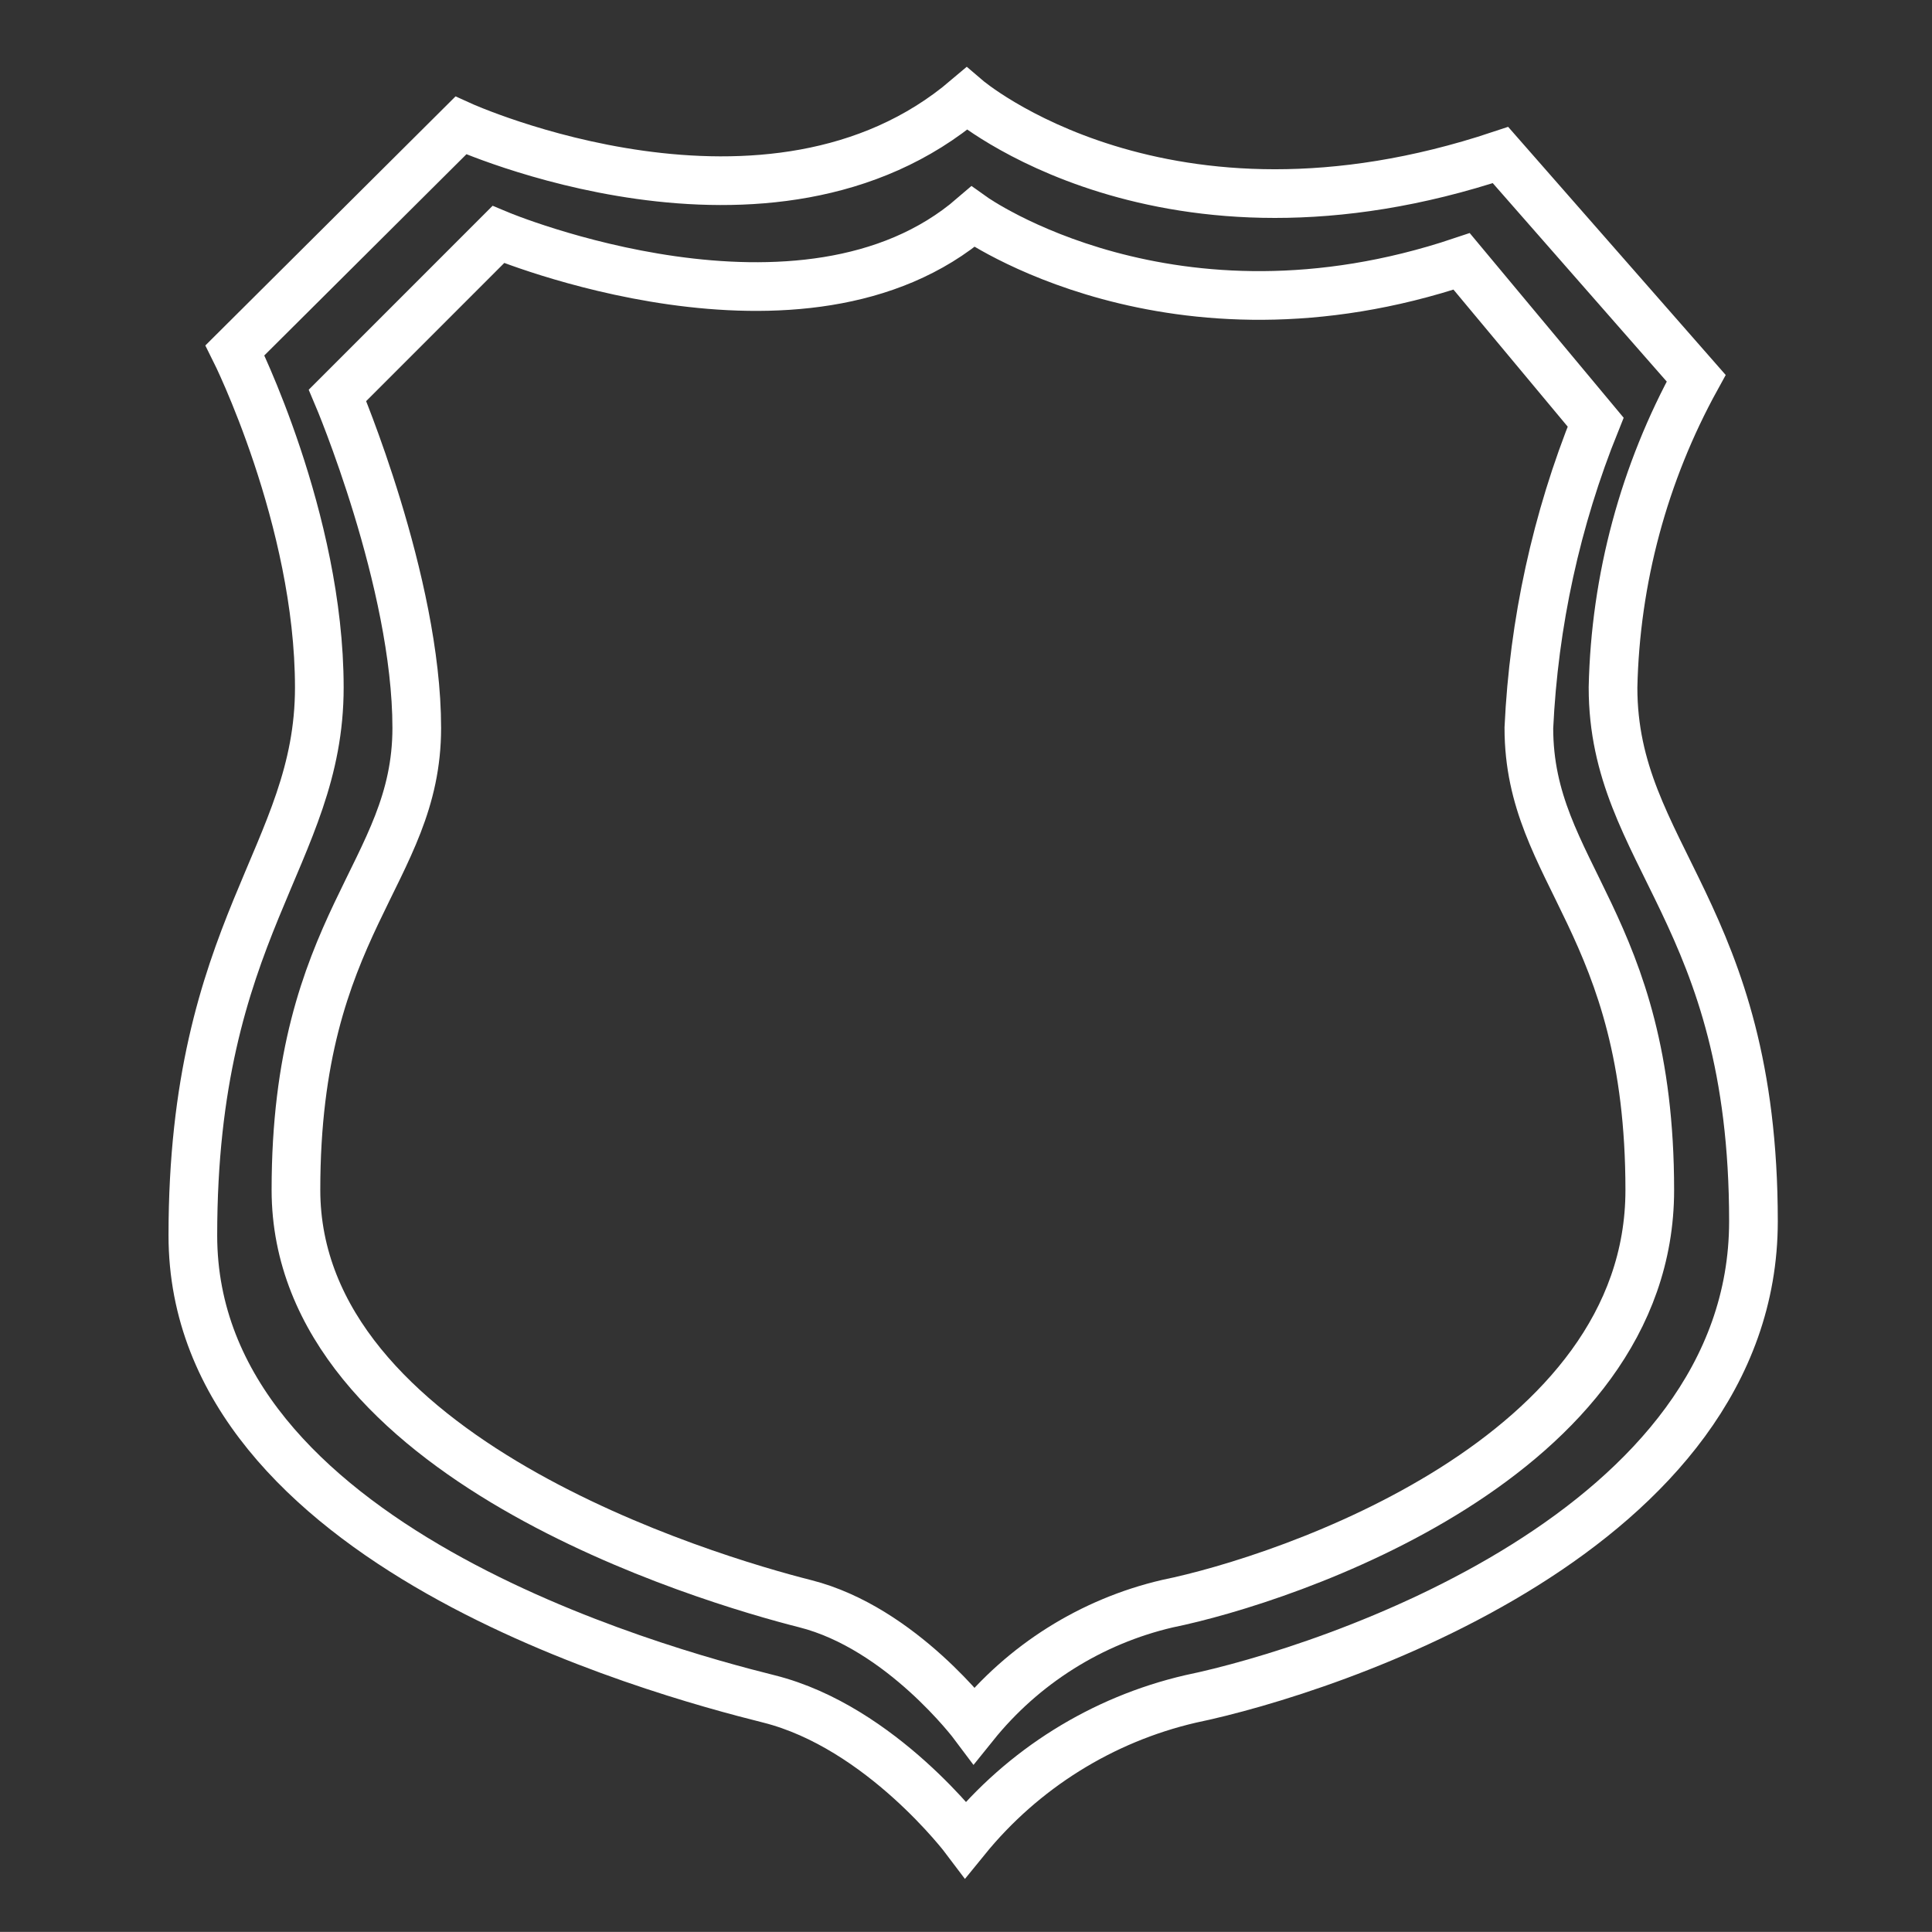
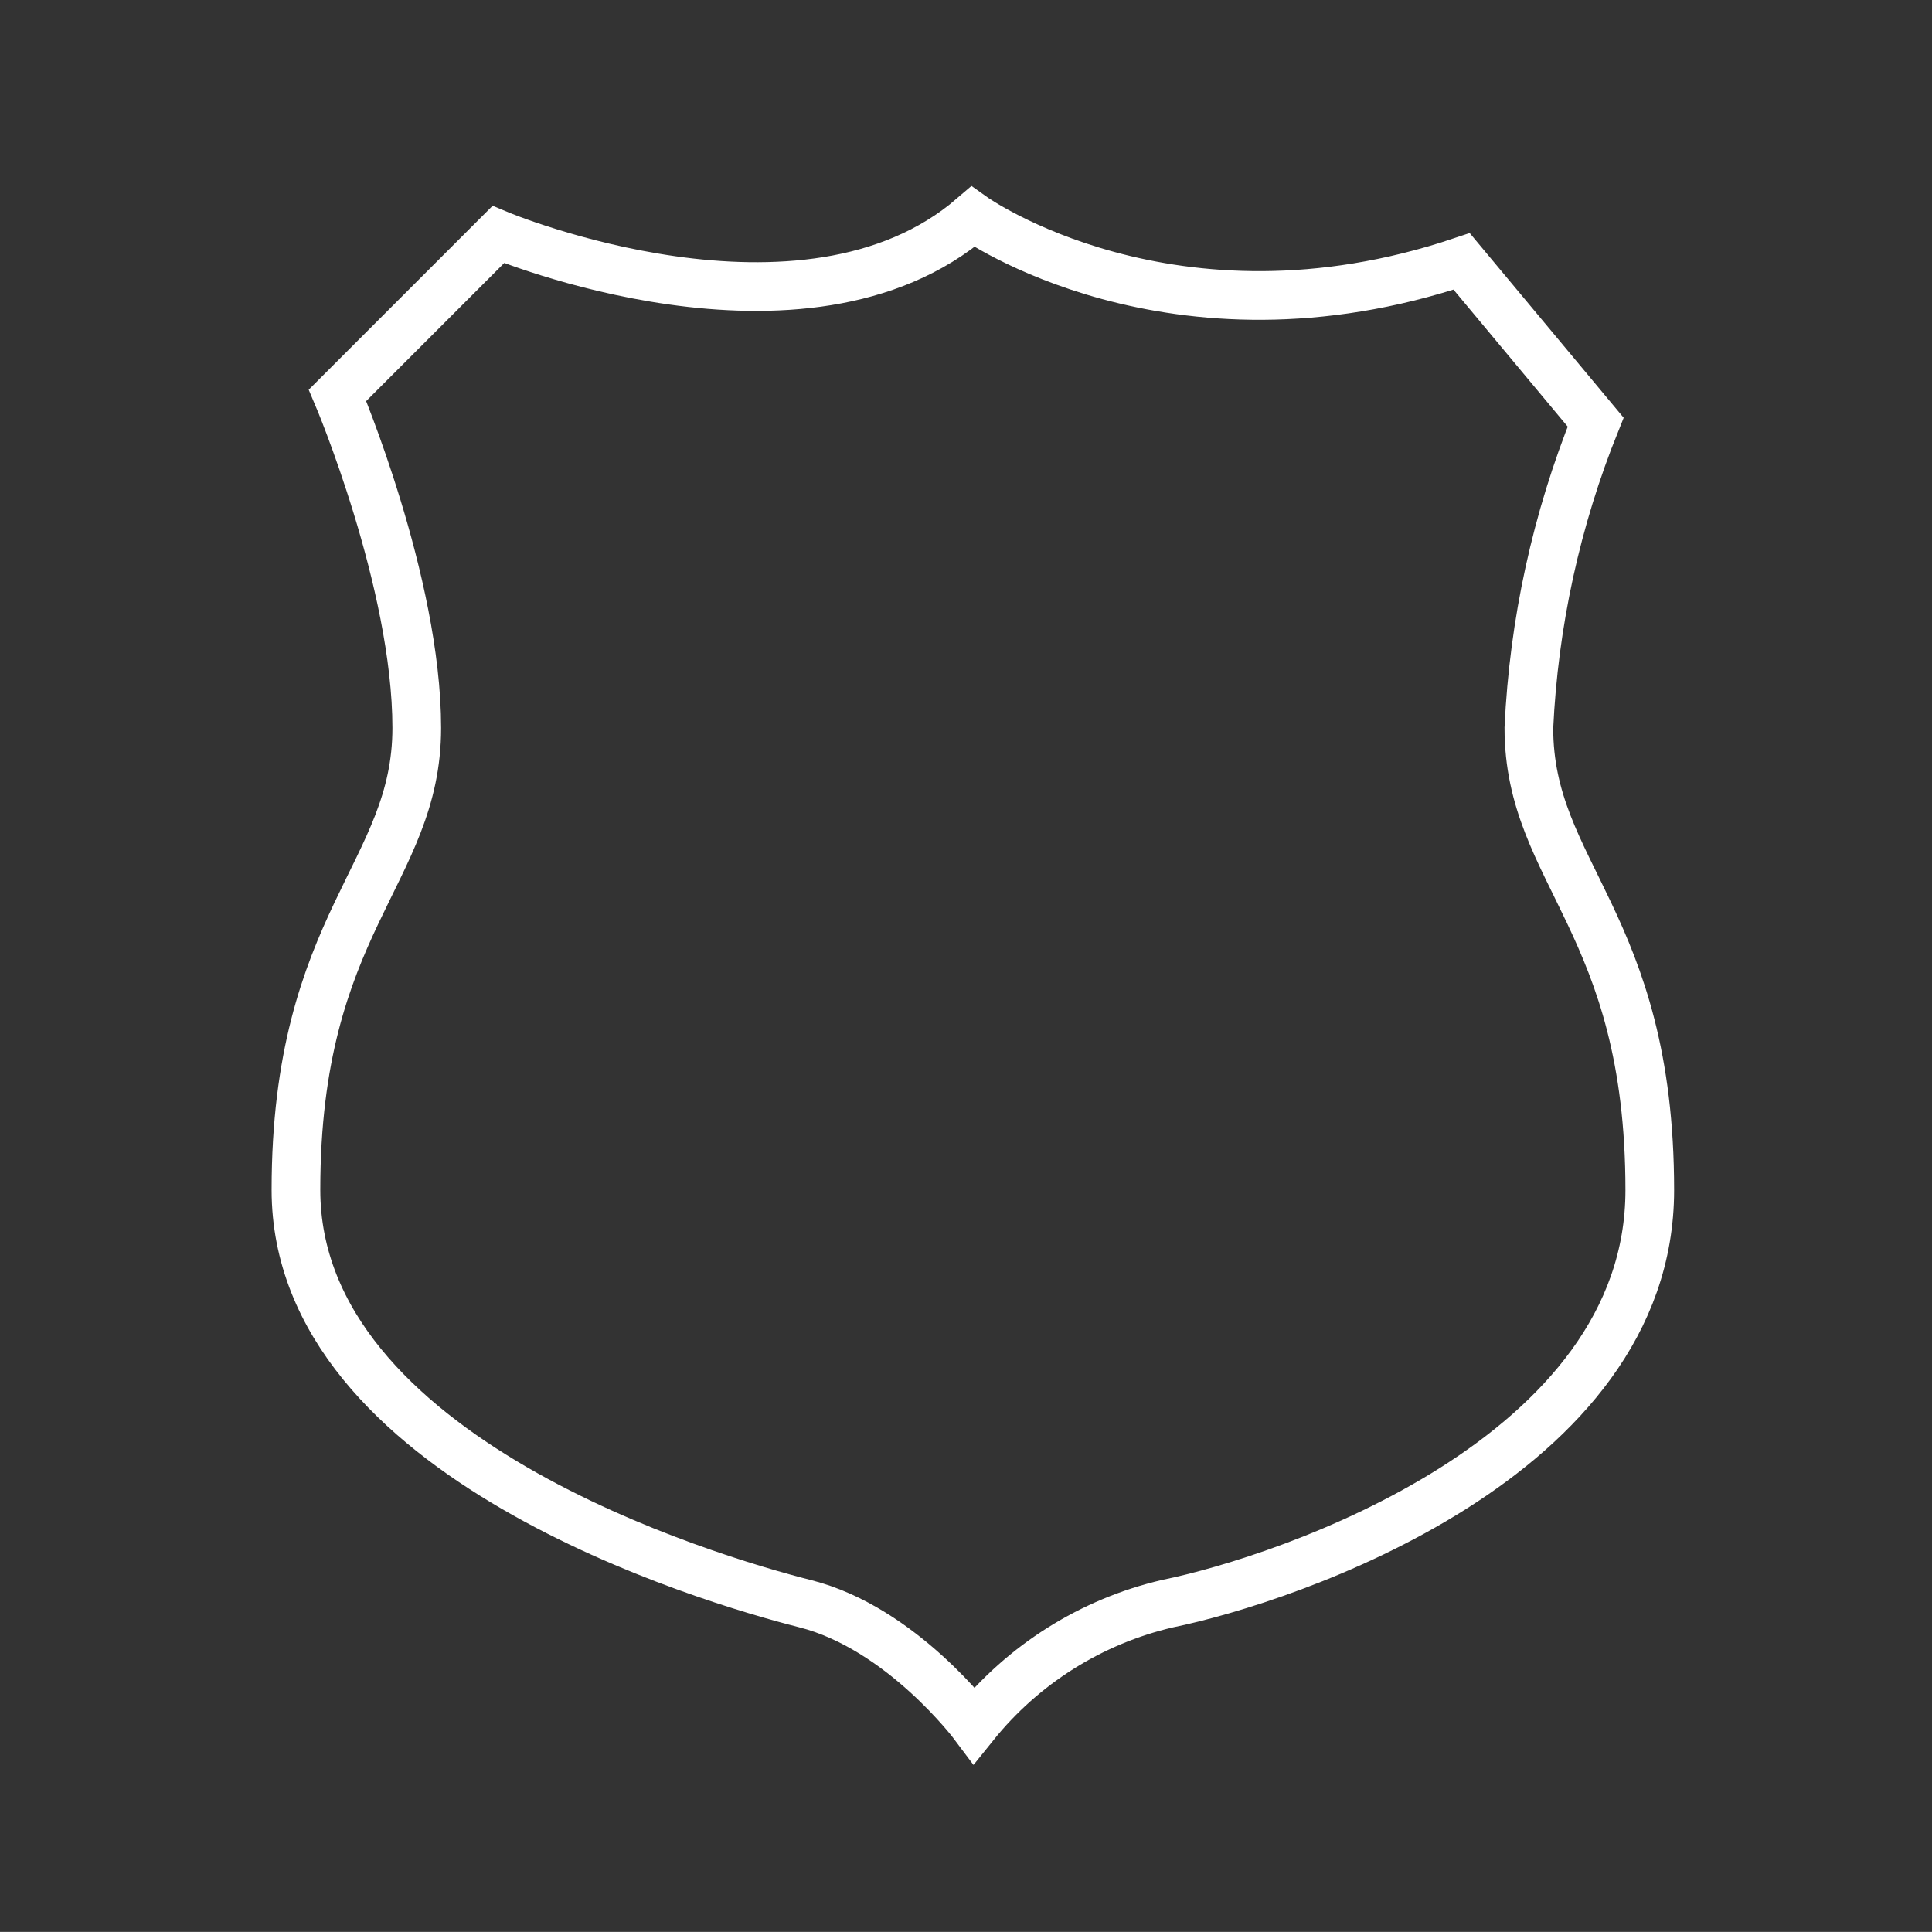
<svg xmlns="http://www.w3.org/2000/svg" version="1.1" id="Capa_1" x="0px" y="0px" width="39.691px" height="39.689px" viewBox="0 0 39.691 39.689" enable-background="new 0 0 39.691 39.689" xml:space="preserve">
  <rect x="0" y="0" width="39.691" height="39.689" fill="#333333" stroke="none" />
  <title>Recurso 7</title>
  <g id="Capa_2">
    <g id="Capa_1-2">
-       <path fill="none" stroke="#FFFFFF" stroke-miterlimit="10" d="M4.827,7.197l4.64-4.619c0,0,6.353,2.886,10.393-0.549    c0,0,4.042,3.462,10.966,1.156l4.02,4.585c-1.073,1.949-1.66,4.129-1.708,6.353c0,3.462,2.885,4.619,2.885,10.967    c0,6.348-8.68,9.216-11.565,9.813c-1.817,0.422-3.442,1.438-4.619,2.886c0,0-1.734-2.307-4.041-2.886    c-2.307-0.576-11.836-3.175-11.836-9.521c0-6.348,2.598-7.796,2.598-11.259C6.56,10.659,4.827,7.197,4.827,7.197z" />
      <path fill="none" stroke="#FFFFFF" stroke-miterlimit="10" d="M6.934,8.122l3.303-3.304c0,0,6.275,2.632,9.75-0.363    c0,0,4.085,2.913,10.041,0.915l2.753,3.303c-0.808,2.001-1.271,4.125-1.372,6.281c0,3,2.484,3.996,2.484,9.496    s-7.449,7.994-9.91,8.496c-1.564,0.365-2.962,1.245-3.969,2.497c0,0-1.492-1.997-3.474-2.497    c-1.982-0.502-10.46-3.001-10.46-8.502c0-5.499,2.482-6.49,2.482-9.49S6.934,8.122,6.934,8.122z" />
    </g>
  </g>
</svg>